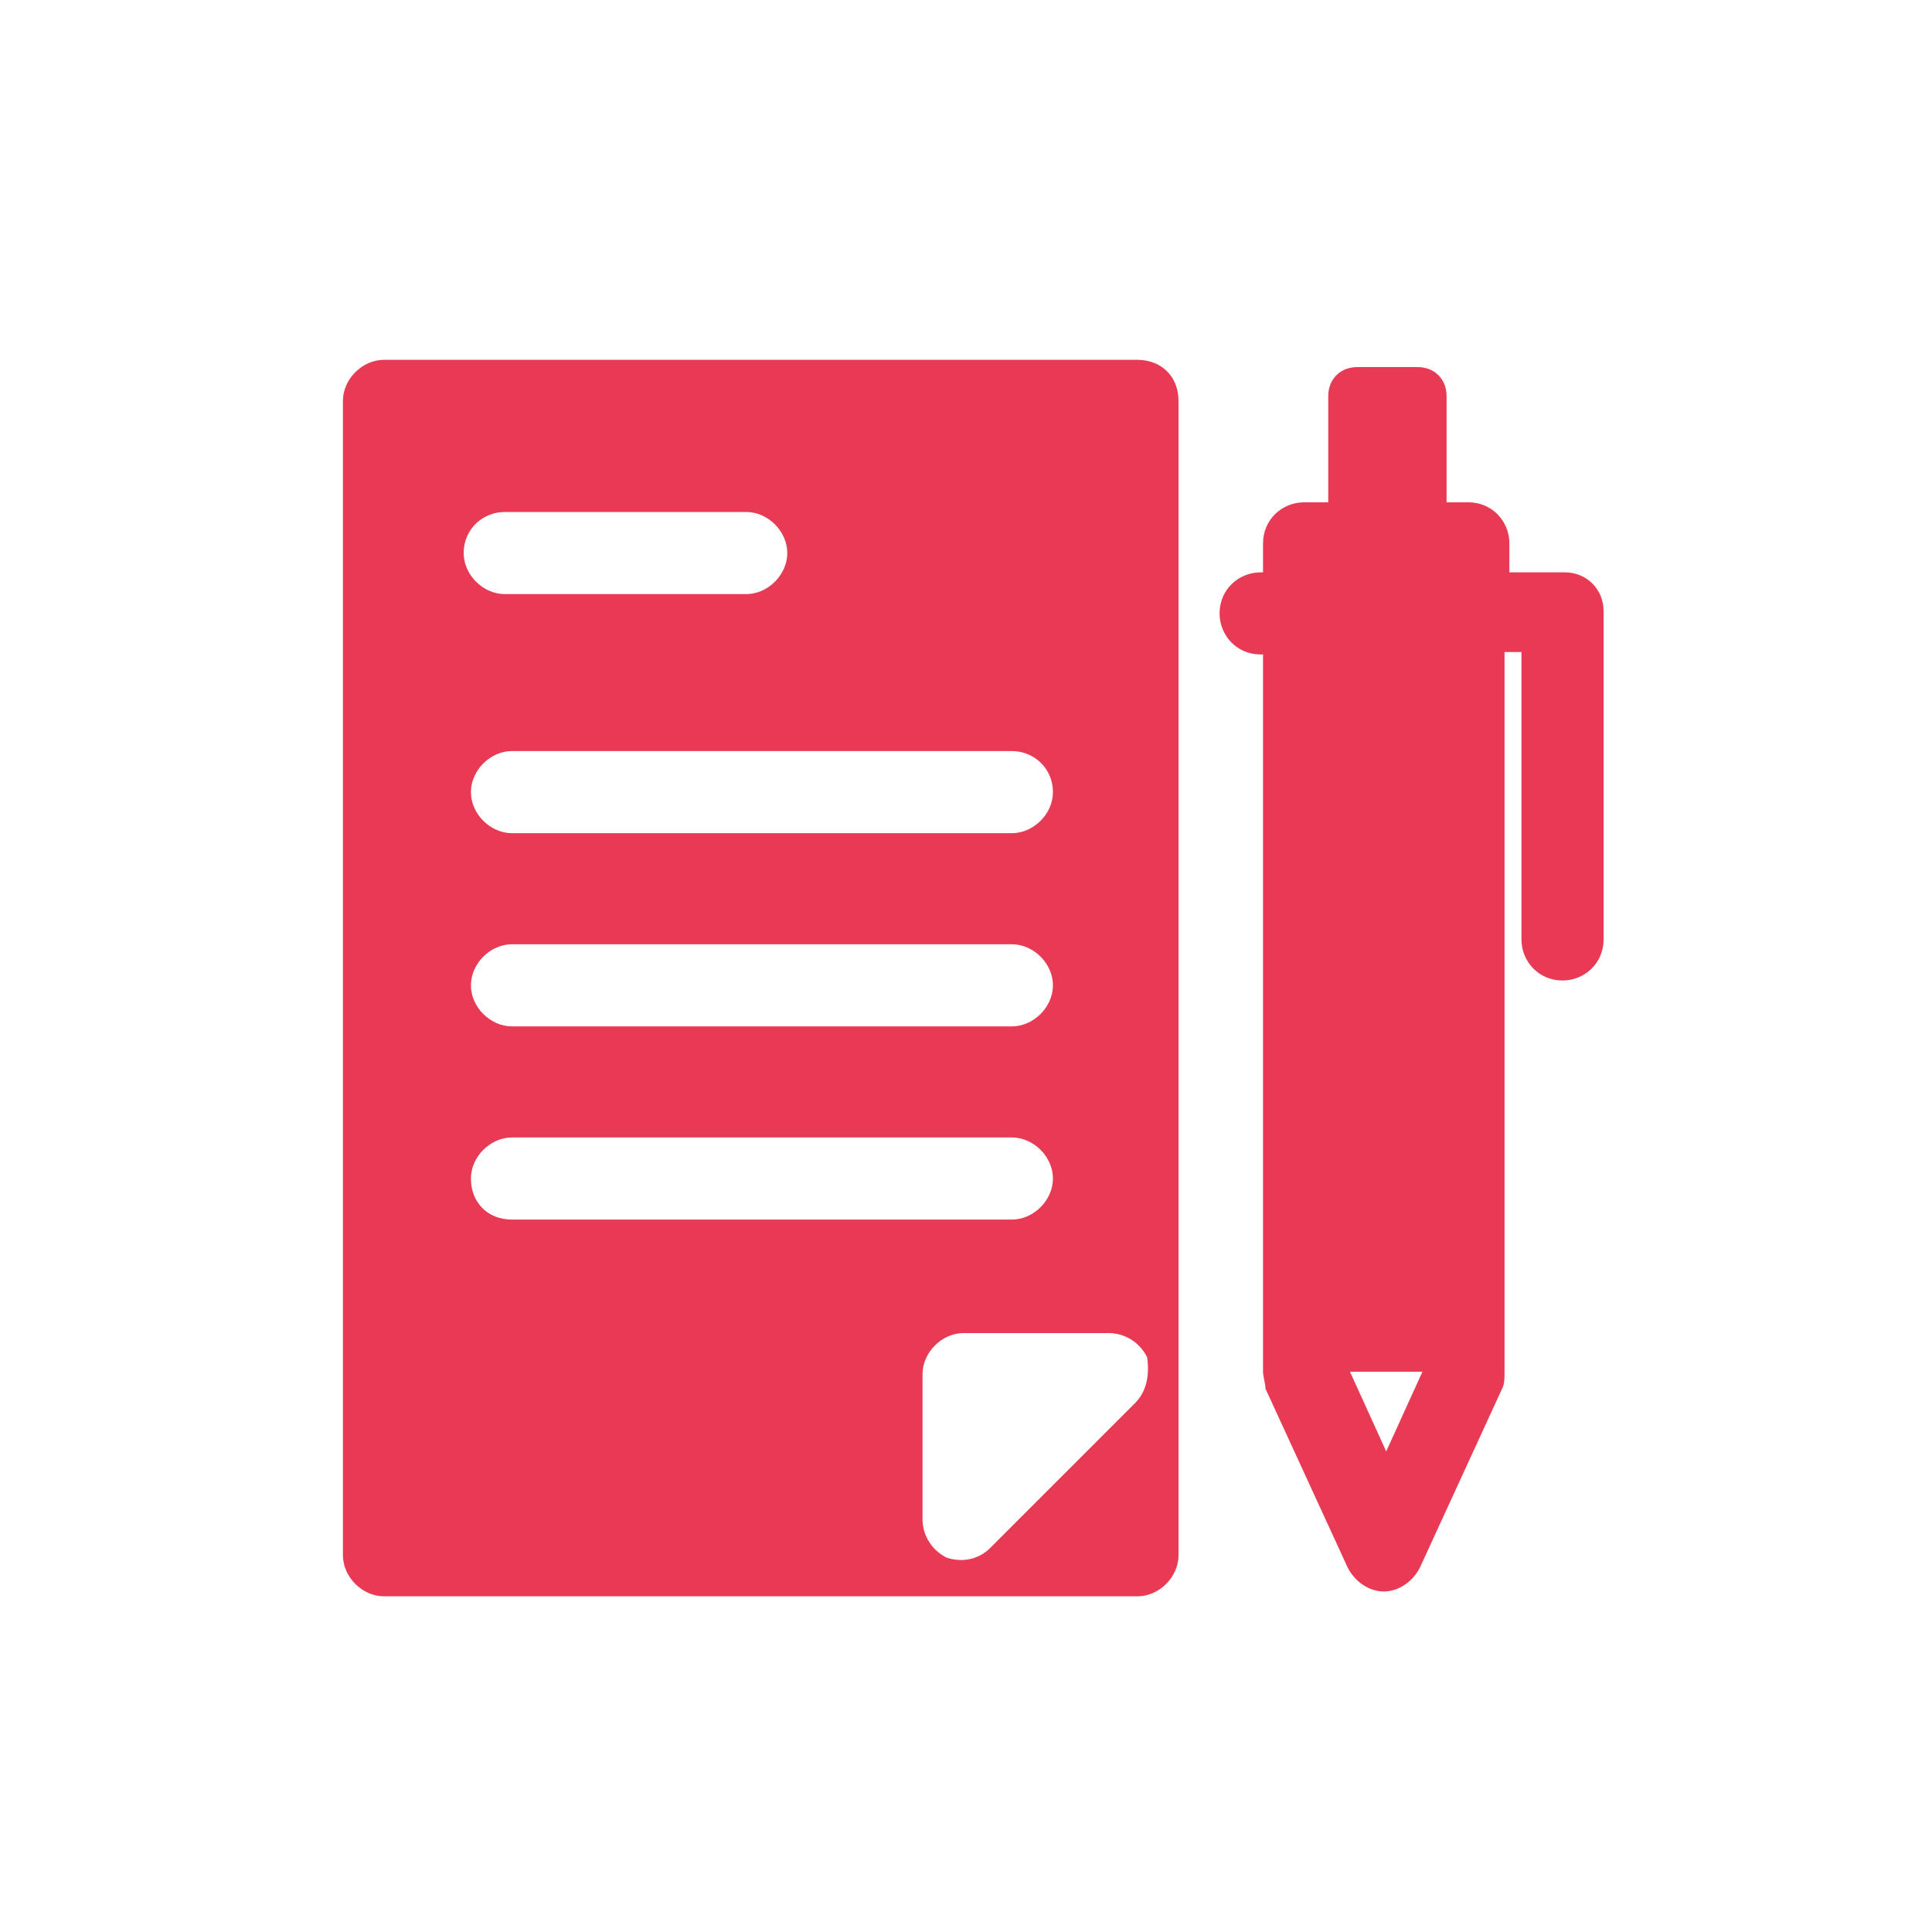
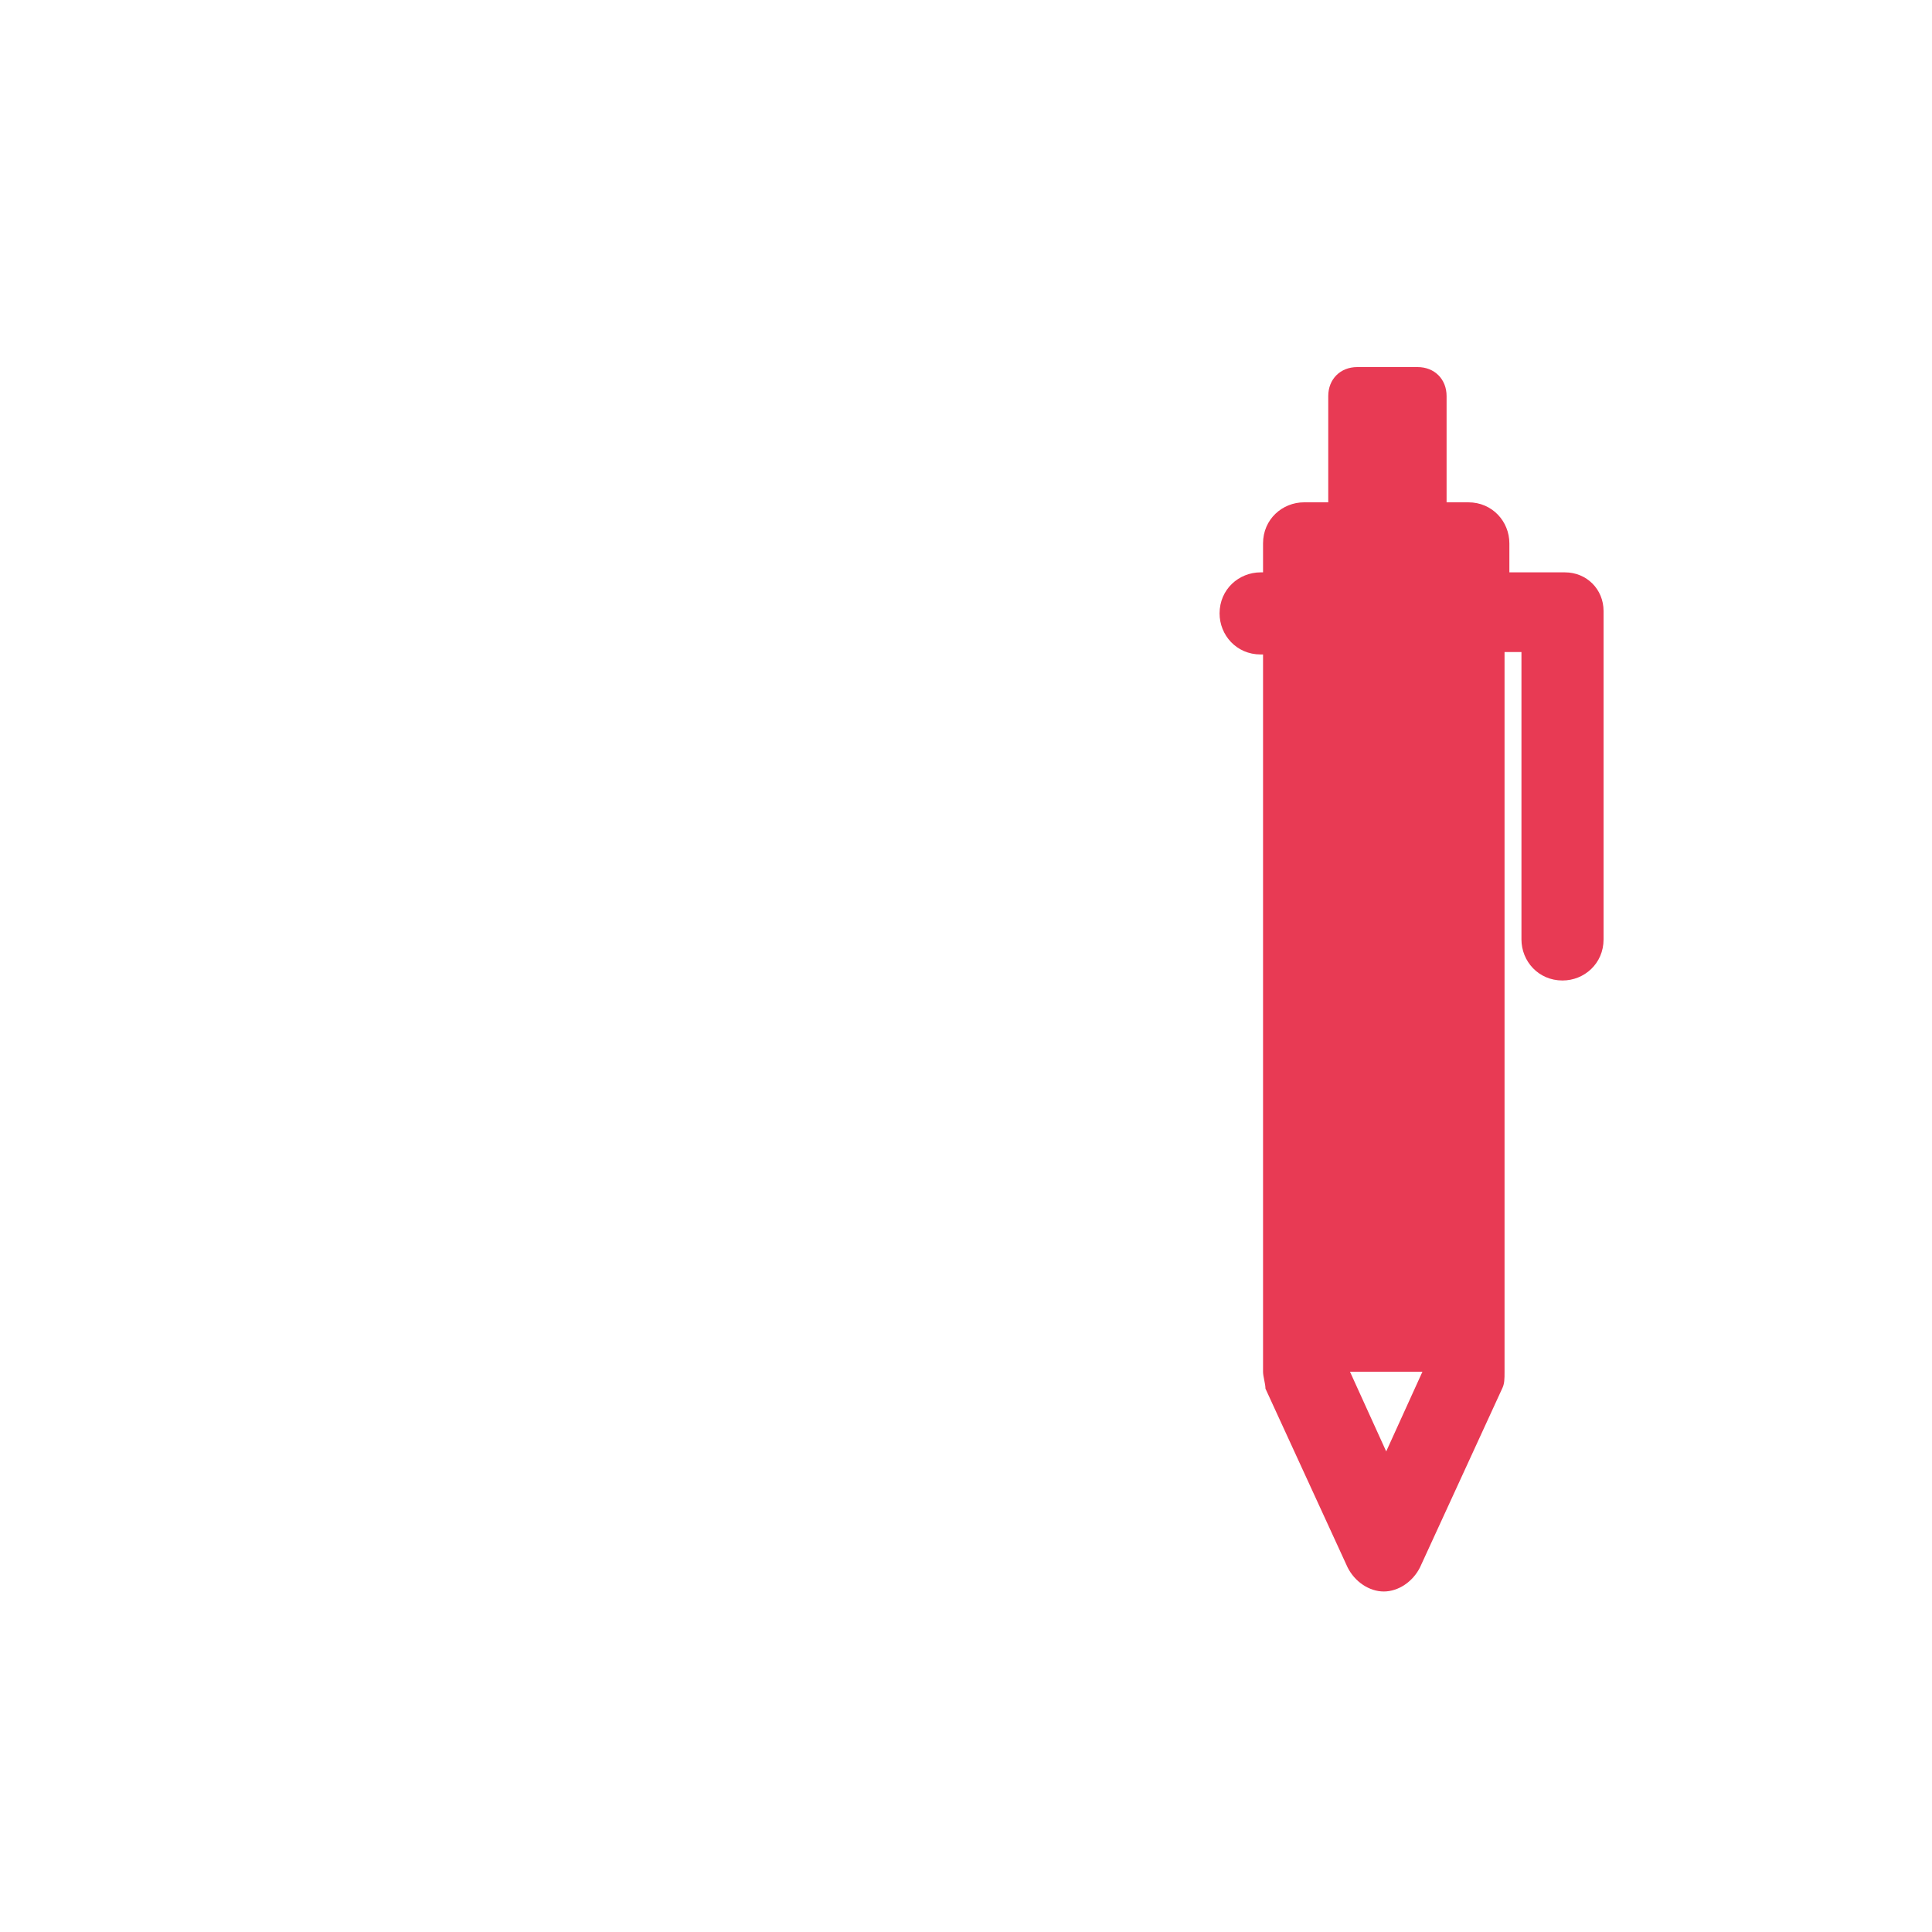
<svg xmlns="http://www.w3.org/2000/svg" version="1.1" id="Capa_1" x="0px" y="0px" viewBox="0 0 80 80" style="enable-background:new 0 0 80 80;" xml:space="preserve">
  <style type="text/css">
	.st0{fill:#E83A54;}
</style>
  <g>
    <path class="st0" d="M64.8,23.7h-2.3v-1.2c0-0.9-0.7-1.7-1.7-1.7h-0.9v-4.4c0-0.7-0.5-1.2-1.2-1.2h-2.5c-0.7,0-1.2,0.5-1.2,1.2v4.4   H54c-0.9,0-1.7,0.7-1.7,1.7v1.2h-0.1c-0.9,0-1.7,0.7-1.7,1.7c0,0.9,0.7,1.7,1.7,1.7h0.1v29.7c0,0.2,0.1,0.5,0.1,0.7l3.4,7.4   c0.3,0.6,0.9,1,1.5,1c0.6,0,1.2-0.4,1.5-1l3.4-7.4c0.1-0.2,0.1-0.4,0.1-0.7V27h0.7v11.9c0,0.9,0.7,1.7,1.7,1.7   c0.9,0,1.7-0.7,1.7-1.7V25.3C66.4,24.4,65.7,23.7,64.8,23.7z M57.4,60.1l-1.5-3.3h3L57.4,60.1z" />
-     <path class="st0" d="M47.1,14.9H15.9c-0.9,0-1.7,0.8-1.7,1.7v47.8c0,0.9,0.8,1.7,1.7,1.7h31.2c0.9,0,1.7-0.8,1.7-1.7V16.6   C48.8,15.6,48.1,14.9,47.1,14.9z M43.6,32.8c0,0.9-0.8,1.7-1.7,1.7H21.2c-0.9,0-1.7-0.8-1.7-1.7c0-0.9,0.8-1.7,1.7-1.7h20.7   C42.8,31.1,43.6,31.8,43.6,32.8z M43.6,40.8c0,0.9-0.8,1.7-1.7,1.7H21.2c-0.9,0-1.7-0.8-1.7-1.7c0-0.9,0.8-1.7,1.7-1.7h20.7   C42.8,39.1,43.6,39.9,43.6,40.8z M20.9,21.2h10c0.9,0,1.7,0.8,1.7,1.7c0,0.9-0.8,1.7-1.7,1.7h-10c-0.9,0-1.7-0.8-1.7-1.7   C19.2,21.9,20,21.2,20.9,21.2z M19.5,48.8c0-0.9,0.8-1.7,1.7-1.7h20.7c0.9,0,1.7,0.8,1.7,1.7s-0.8,1.7-1.7,1.7H21.2   C20.2,50.5,19.5,49.8,19.5,48.8z M47,58.1l-6,6c-0.5,0.5-1.2,0.6-1.8,0.4c-0.6-0.3-1-0.9-1-1.6v-6c0-0.9,0.8-1.7,1.7-1.7h6   c0.7,0,1.3,0.4,1.6,1C47.6,56.9,47.5,57.6,47,58.1z" />
  </g>
</svg>